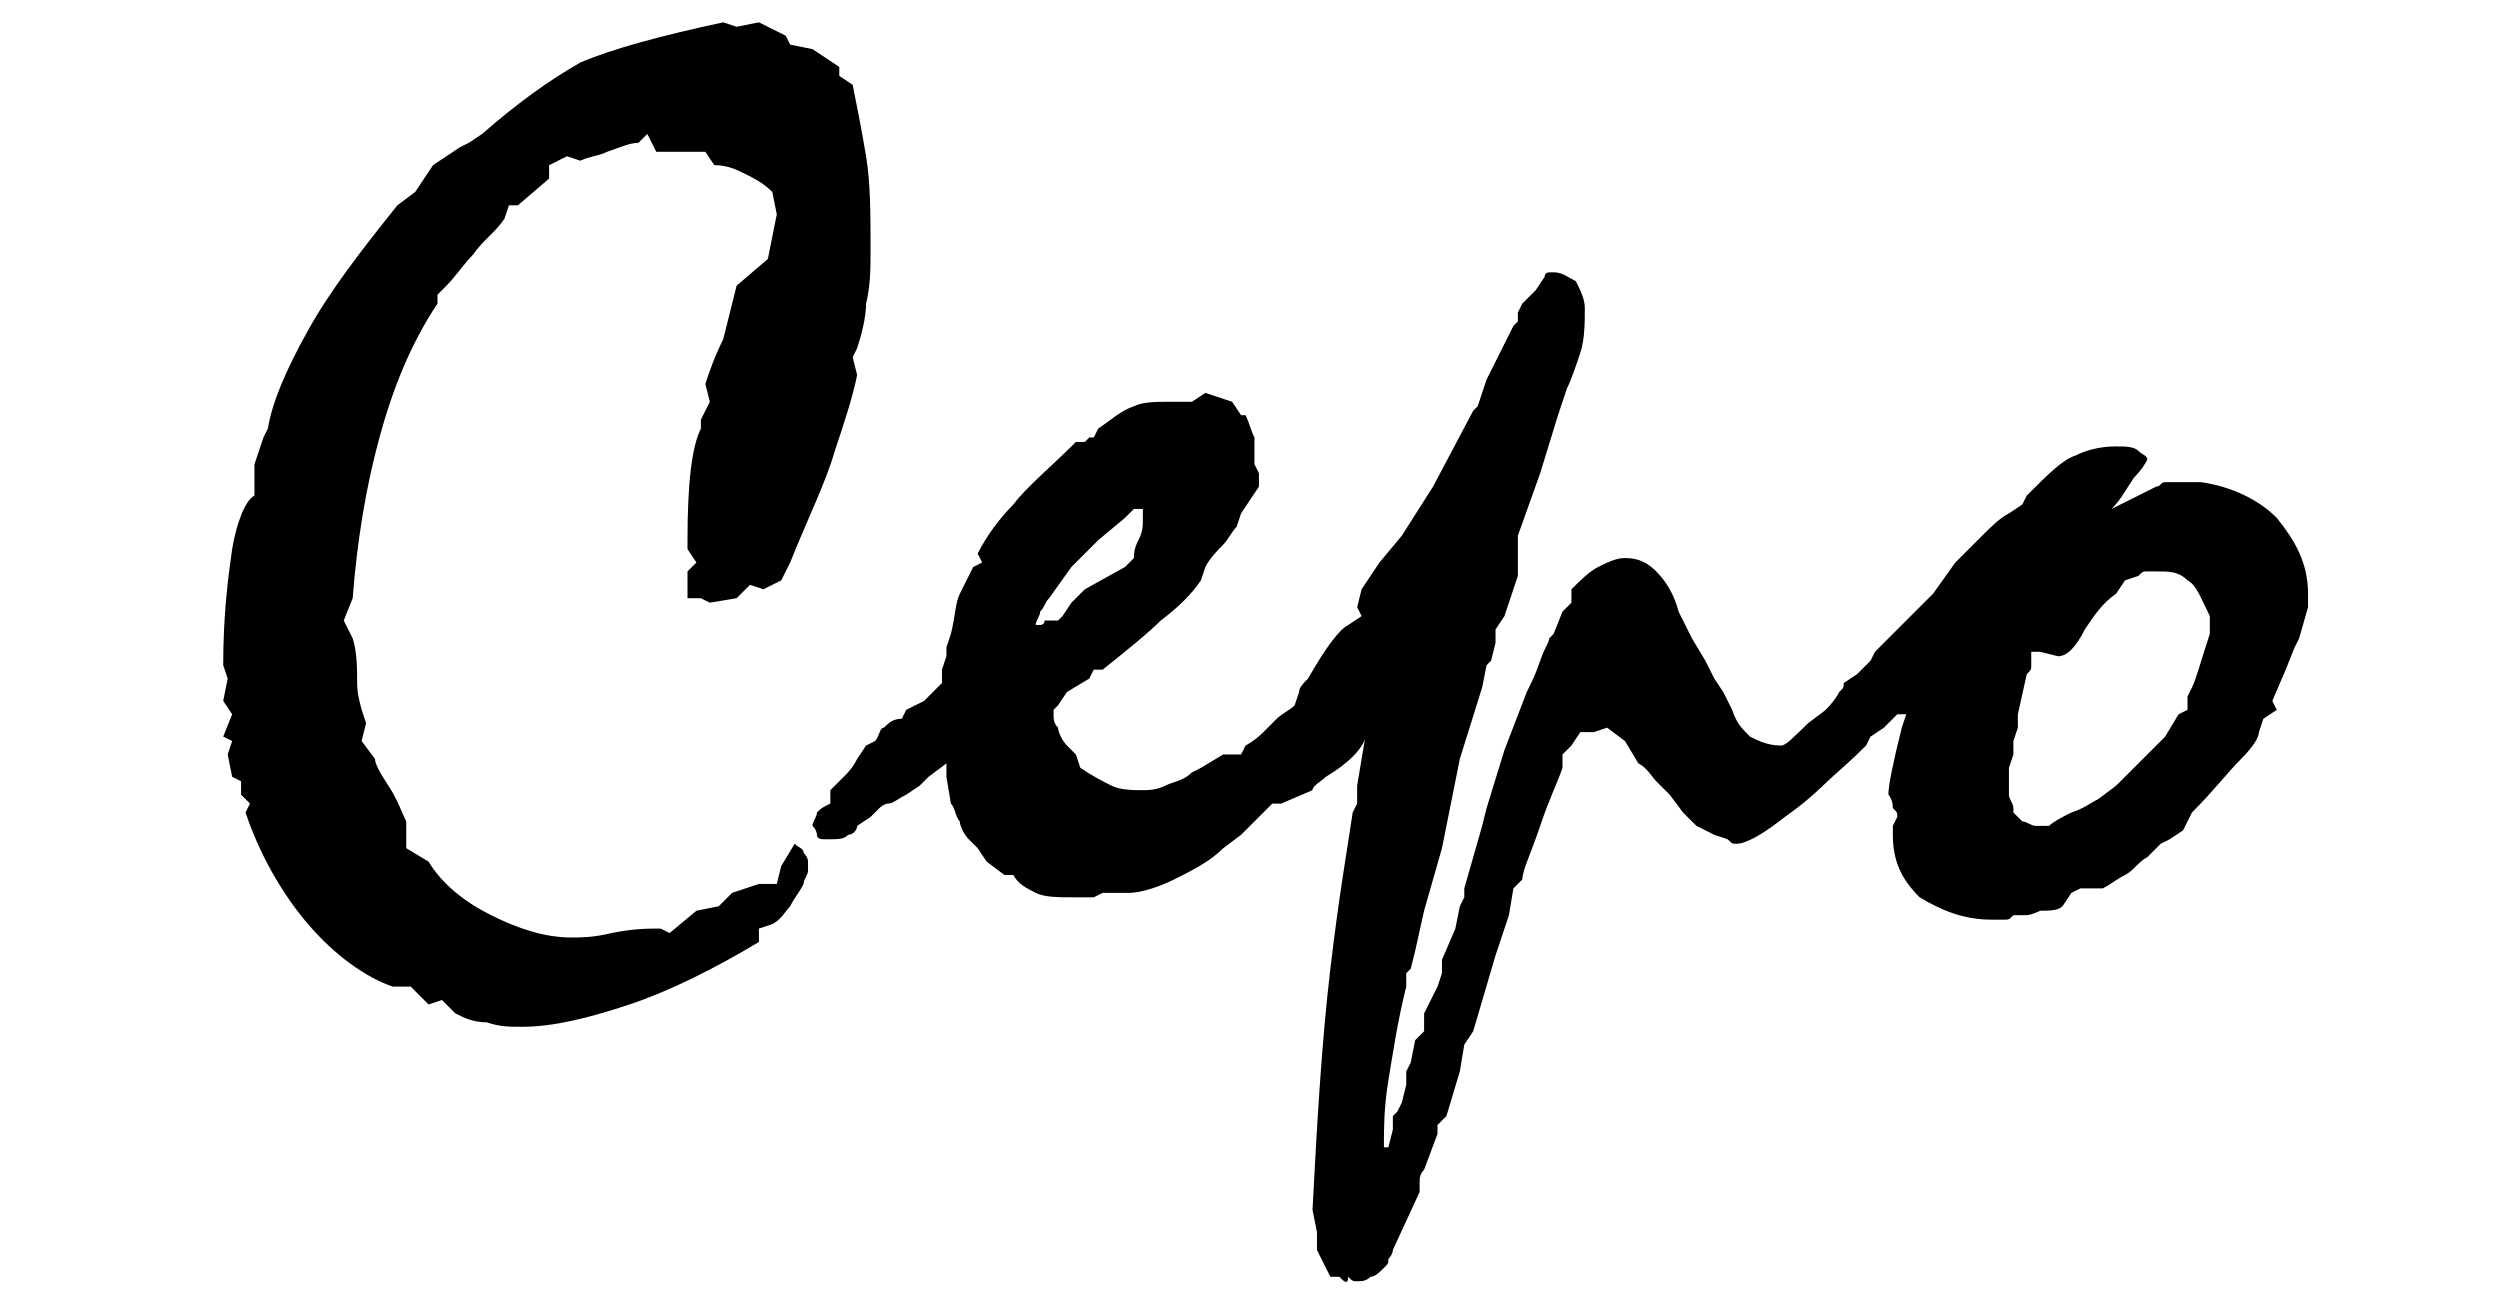
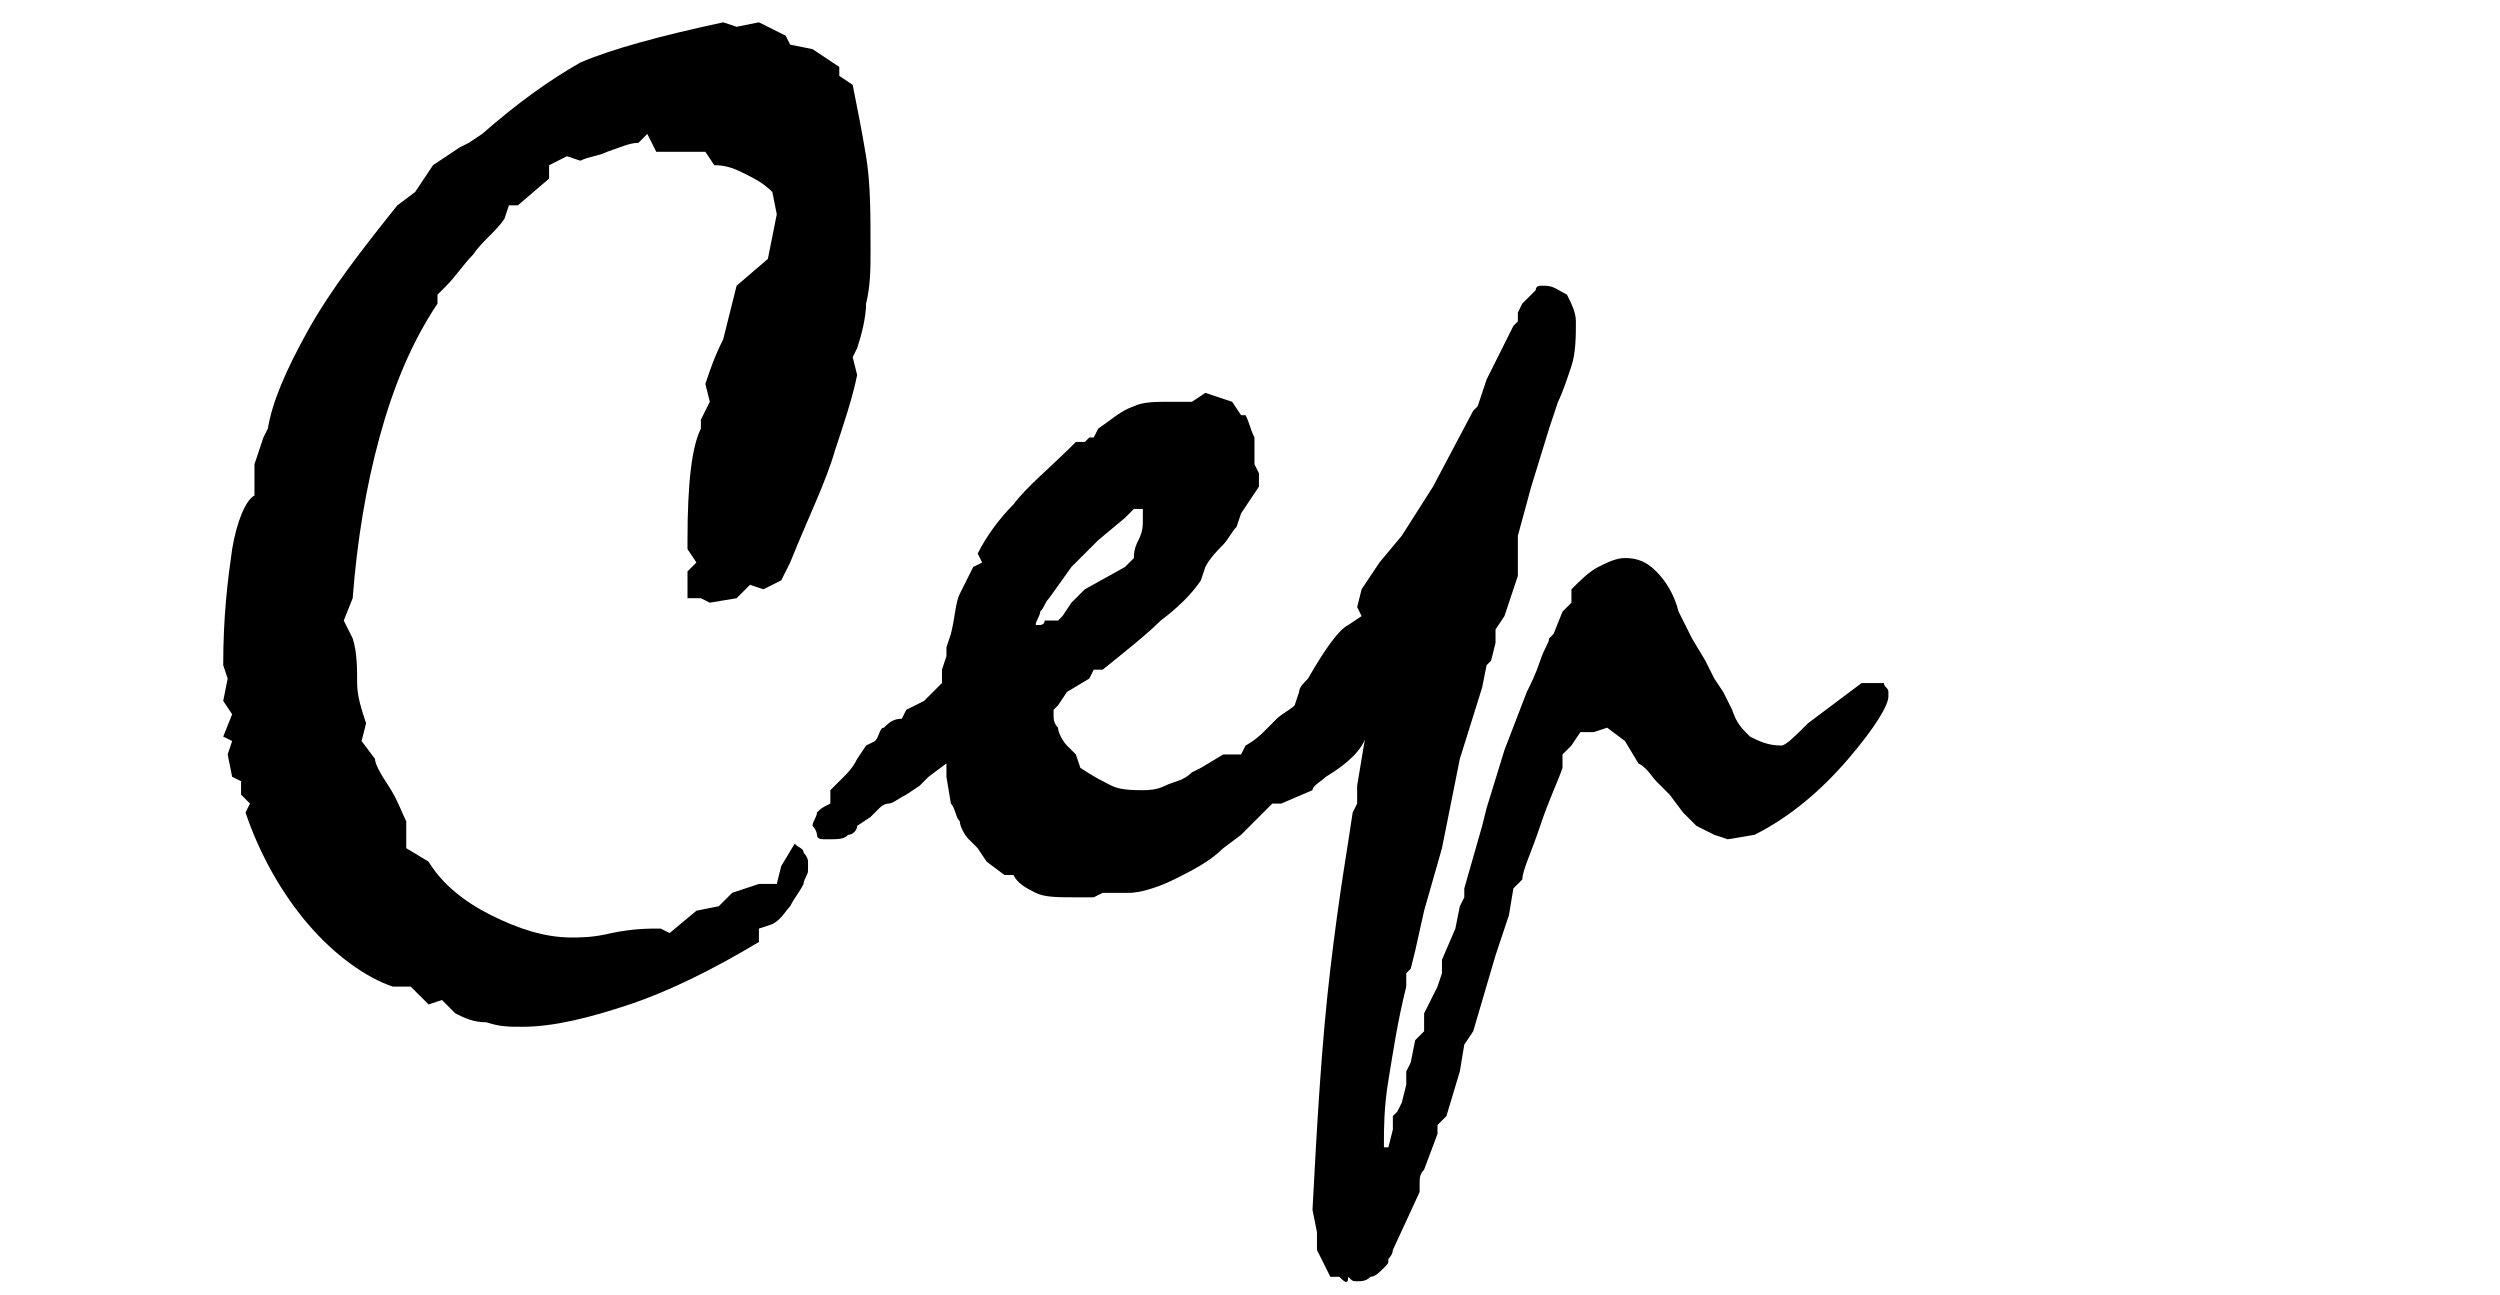
<svg xmlns="http://www.w3.org/2000/svg" version="1.1" id="レイヤー_1" x="0px" y="0px" width="56px" height="29px" viewBox="0 0 56 29" style="enable-background:new 0 0 56 29;" xml:space="preserve">
  <g>
    <path d="M17.8,18.9C17.9,19,18,19,18,19.1c0,0,0.1,0.1,0.1,0.2c0,0.1,0,0.1,0,0.2S18,19.7,18,19.8c-0.1,0.2-0.2,0.3-0.3,0.5   c-0.1,0.1-0.2,0.3-0.4,0.4L17,20.8v0.3c-1,0.6-2,1.1-2.9,1.4S12.4,23,11.7,23c-0.3,0-0.5,0-0.8-0.1c-0.3,0-0.5-0.1-0.7-0.2   l-0.3-0.3l-0.3,0.1l-0.4-0.4H8.8c-0.6-0.2-1.3-0.7-1.9-1.4s-1.1-1.6-1.4-2.5L5.6,18l-0.2-0.2v-0.3l-0.2-0.1l-0.1-0.5l0.1-0.3   L5,16.5L5.2,16L5,15.7l0.1-0.5L5,14.9c0-1.1,0.1-1.9,0.2-2.6c0.1-0.6,0.3-1.1,0.5-1.2v-0.7l0.2-0.6L6,9.6C6.1,9,6.4,8.3,6.9,7.4   s1.2-1.8,2-2.8l0.4-0.3l0.4-0.6l0.6-0.4l0.2-0.1L10.8,3c0.8-0.7,1.5-1.2,2.2-1.6c0.7-0.3,1.8-0.6,3.2-0.9l0.3,0.1L17,0.5l0.6,0.3   L17.7,1l0.5,0.1l0.6,0.4v0.2l0.3,0.2c0.1,0.5,0.2,1,0.3,1.6s0.1,1.3,0.1,2.1c0,0.4,0,0.8-0.1,1.2c0,0.3-0.1,0.7-0.2,1L19.1,8   l0.1,0.4c-0.1,0.5-0.3,1.1-0.5,1.7c-0.2,0.7-0.6,1.5-1,2.5L17.5,13l-0.4,0.2l-0.3-0.1l-0.3,0.3l-0.6,0.1l-0.2-0.1h-0.3v-0.6   l0.2-0.2l-0.2-0.3c0-0.1,0-0.1,0-0.2c0-1.3,0.1-2.1,0.3-2.5V9.4L15.9,9l-0.1-0.4c0.1-0.3,0.2-0.6,0.4-1c0.1-0.4,0.2-0.8,0.3-1.2   l0.7-0.6l0.2-1l-0.1-0.5c-0.2-0.2-0.4-0.3-0.6-0.4S16.3,3.7,16,3.7l-0.2-0.3h-1.1L14.5,3l-0.2,0.2c-0.2,0-0.4,0.1-0.7,0.2   c-0.2,0.1-0.4,0.1-0.6,0.2l-0.3-0.1l-0.4,0.2V4l-0.7,0.6h-0.2l-0.1,0.3c-0.2,0.3-0.5,0.5-0.7,0.8c-0.2,0.2-0.4,0.5-0.6,0.7L9.8,6.6   v0.2c-0.6,0.9-1,1.9-1.3,3S8,12.1,7.9,13.4l-0.2,0.5l0.2,0.4C8,14.6,8,15,8,15.3s0.1,0.6,0.2,0.9l-0.1,0.4L8.4,17   c0,0.1,0.1,0.3,0.3,0.6c0.2,0.3,0.3,0.6,0.4,0.8V19l0.5,0.3c0.3,0.5,0.8,0.9,1.4,1.2s1.2,0.5,1.8,0.5c0.2,0,0.5,0,0.9-0.1   c0.5-0.1,0.8-0.1,1.1-0.1l0.2,0.1l0.6-0.5l0.5-0.1l0.3-0.3l0.6-0.2h0.4l0.1-0.4L17.8,18.9z" />
    <path d="M21.2,17.4v-0.3l-0.4,0.3l-0.2,0.2l-0.3,0.2C20.1,17.9,20,18,19.9,18s-0.2,0.1-0.2,0.1l-0.2,0.2l-0.3,0.2   c0,0.1-0.1,0.2-0.2,0.2c-0.1,0.1-0.2,0.1-0.5,0.1c-0.1,0-0.2,0-0.2-0.1c0,0,0-0.1-0.1-0.2c0-0.1,0.1-0.2,0.1-0.3   c0.1-0.1,0.1-0.1,0.3-0.2v-0.3c0.1-0.1,0.2-0.2,0.3-0.3c0.1-0.1,0.2-0.2,0.3-0.4l0.2-0.3l0.2-0.1c0.1-0.1,0.1-0.3,0.2-0.3   c0.1-0.1,0.2-0.2,0.4-0.2l0.1-0.2l0.4-0.2l0.3-0.3l0.1-0.1c0,0,0-0.1,0-0.2V15l0.1-0.3v-0.2l0.1-0.3c0.1-0.4,0.1-0.7,0.2-0.9   s0.2-0.4,0.3-0.6l0.2-0.1l-0.1-0.2c0.2-0.4,0.5-0.8,0.8-1.1c0.3-0.4,0.8-0.8,1.4-1.4h0.2l0.1-0.1h0.1l0.1-0.2   c0.3-0.2,0.5-0.4,0.8-0.5C25.6,9,25.9,9,26.2,9c0.1,0,0.2,0,0.3,0s0.1,0,0.2,0L27,8.8L27.6,9l0.2,0.3h0.1C28,9.5,28,9.6,28.1,9.8   c0,0.1,0,0.2,0,0.3s0,0.1,0,0.2v0.1l0.1,0.2v0.3L28,11.2l-0.2,0.3l-0.1,0.3c-0.1,0.1-0.2,0.3-0.3,0.4c-0.1,0.1-0.3,0.3-0.4,0.5   L26.9,13c-0.2,0.3-0.5,0.6-0.9,0.9c-0.3,0.3-0.8,0.7-1.3,1.1h-0.2l-0.1,0.2l-0.5,0.3l-0.2,0.3l-0.1,0.1V16c0,0.1,0,0.2,0.1,0.3   c0,0.1,0.1,0.3,0.2,0.4l0.2,0.2l0.1,0.3c0.3,0.2,0.5,0.3,0.7,0.4c0.2,0.1,0.5,0.1,0.7,0.1c0.1,0,0.3,0,0.5-0.1   c0.2-0.1,0.4-0.1,0.6-0.3l0.2-0.1l0.5-0.3h0.4l0.1-0.2c0,0,0.2-0.1,0.4-0.3c0.2-0.2,0.4-0.4,0.6-0.5l0.3-0.1l0.2-0.3   c0.1-0.1,0.3-0.2,0.4-0.2c0.1-0.1,0.3-0.1,0.5-0.2c0.1-0.1,0.2-0.2,0.3-0.3c0.1-0.1,0.3-0.1,0.4-0.2l0.2-0.2c0.1,0,0.2-0.1,0.2-0.1   c0.1,0,0.1,0,0.2,0c0.1,0,0.2,0,0.3,0.1c0,0,0.1,0.1,0.1,0.2s0,0.1,0,0.2c0,0.1-0.1,0.1-0.1,0.2l-0.1,0.2c-0.1,0.1-0.2,0.3-0.3,0.4   c-0.1,0.1-0.3,0.3-0.5,0.5v0.1c0,0.1,0,0.2-0.1,0.2c-0.1,0-0.2,0.1-0.3,0.1c-0.1,0.3-0.4,0.6-0.9,0.9c-0.1,0.1-0.3,0.2-0.3,0.3   L28.7,18h-0.2c-0.1,0.1-0.1,0.1-0.2,0.2s-0.2,0.2-0.3,0.3l-0.2,0.2L27.4,19c-0.3,0.3-0.7,0.5-1.1,0.7s-0.8,0.3-1,0.3h-0.2h-0.4   l-0.2,0.1h-0.4c-0.4,0-0.7,0-0.9-0.1c-0.2-0.1-0.4-0.2-0.5-0.4h-0.2l-0.4-0.3L21.9,19l-0.2-0.2c-0.1-0.1-0.2-0.3-0.2-0.4   c-0.1-0.1-0.1-0.3-0.2-0.4L21.2,17.4z M25.2,12.7l0.2-0.2c0-0.1,0-0.2,0.1-0.4s0.1-0.3,0.1-0.5c0-0.1,0-0.2,0-0.2s0,0-0.1,0h-0.1   l-0.2,0.2l-0.6,0.5L24,12.7l-0.5,0.7c-0.1,0.1-0.1,0.2-0.2,0.3c0,0.1-0.1,0.2-0.1,0.3l0,0l0,0h0.1c0,0,0.1,0,0.1-0.1h0.1h0.1   c0,0,0,0,0.1,0l0.1-0.1l0.2-0.3l0.3-0.3L25.2,12.7z" />
-     <path d="M30,28.6h-0.2L29.5,28v-0.4l-0.1-0.5c0.1-1.9,0.2-3.7,0.4-5.4s0.4-2.8,0.5-3.5l0.1-0.2v-0.4l0.2-1.2v-0.2v-0.1V16l0,0   c-0.1,0-0.1,0.1-0.2,0.3c-0.1,0.2-0.2,0.3-0.3,0.4L29.8,17l-0.4,0.3c-0.5,0.2-0.9,0.4-1.2,0.7c-0.4,0.3-0.5,0.4-0.6,0.4   s-0.2,0-0.3-0.1c-0.1-0.1-0.1-0.2-0.1-0.4c0-0.1,0.1-0.3,0.4-0.6c0.2-0.3,0.5-0.6,0.7-0.8c0.1-0.2,0.2-0.3,0.3-0.4   c0.1-0.1,0.3-0.2,0.4-0.3l0.1-0.3c0-0.1,0.1-0.2,0.2-0.3c0.4-0.7,0.7-1.1,0.9-1.2l0.3-0.2l-0.1-0.2l0.1-0.4l0.4-0.6l0.5-0.6   l0.7-1.1L33,9.2l0.1-0.1l0.2-0.6l0.5-1l0.1-0.2L34,7.2V7l0.1-0.2l0.3-0.3l0.2-0.3c0-0.1,0.1-0.1,0.1-0.1h0.1c0.2,0,0.3,0.1,0.5,0.2   c0.1,0.2,0.2,0.4,0.2,0.6c0,0.3,0,0.7-0.1,1c-0.1,0.3-0.2,0.6-0.3,0.8l-0.2,0.6l-0.4,1.3L34,12v0.9l-0.1,0.3l-0.2,0.6l-0.2,0.3v0.3   l-0.1,0.4l-0.1,0.1l-0.1,0.5L32.7,17l-0.2,1l-0.2,1l-0.4,1.4l-0.2,0.9l-0.1,0.4l-0.1,0.1V22v0.1c-0.2,0.8-0.3,1.5-0.4,2.1   C31,24.8,31,25.3,31,25.6v0.1h0.1l0.1-0.4V25l0.1-0.1l0.1-0.2l0.1-0.4V24l0.1-0.2l0.1-0.5l0.2-0.2v-0.4l0.2-0.4l0.1-0.2l0.1-0.3   v-0.3l0.3-0.7l0.1-0.5l0.1-0.2v-0.2l0.4-1.4l0.1-0.4l0.4-1.3l0.5-1.3c0.1-0.2,0.2-0.4,0.3-0.7s0.2-0.4,0.2-0.5l0.1-0.1l0.2-0.5   l0.2-0.2v-0.3c0.2-0.2,0.4-0.4,0.6-0.5c0.2-0.1,0.4-0.2,0.6-0.2c0.3,0,0.5,0.1,0.7,0.3c0.2,0.2,0.4,0.5,0.5,0.9l0.3,0.6l0.3,0.5   l0.2,0.4l0.2,0.3l0.2,0.4c0.1,0.3,0.2,0.4,0.4,0.6c0.2,0.1,0.4,0.2,0.7,0.2c0.1,0,0.3-0.2,0.6-0.5c0.4-0.3,0.8-0.6,1.2-0.9h0.5   c0,0.1,0.1,0.1,0.1,0.2s0,0.1,0,0.1c0,0.2-0.3,0.7-0.9,1.4c-0.6,0.7-1.3,1.3-2.1,1.7l-0.6,0.1l-0.3-0.1L38,18.5l-0.3-0.3l-0.3-0.4   c-0.1-0.1-0.2-0.2-0.3-0.3c-0.1-0.1-0.2-0.3-0.4-0.4l-0.3-0.5L36,16.3l-0.3,0.1h-0.3l-0.2,0.3L35,16.9v0.3   c-0.1,0.3-0.3,0.7-0.5,1.3s-0.4,1-0.4,1.2l-0.2,0.2l-0.1,0.6l-0.3,0.9L33,23.1l-0.2,0.3L32.7,24l-0.3,1l-0.2,0.2v0.2l-0.3,0.8   c-0.1,0.1-0.1,0.2-0.1,0.3s0,0.2,0,0.2L31.2,28c0,0.1-0.1,0.2-0.1,0.2c0,0.1,0,0.1-0.1,0.2s-0.2,0.2-0.3,0.2   c-0.1,0.1-0.2,0.1-0.3,0.1c-0.1,0-0.1,0-0.2-0.1C30.2,28.8,30.1,28.7,30,28.6z" />
-     <path d="M41.8,16.7c-0.5,0.5-1.1,1-1.7,1.5c-0.6,0.5-1,0.7-1.2,0.7c-0.1,0-0.1,0-0.2-0.1c-0.1-0.1-0.1-0.1-0.1-0.2s0-0.2,0.1-0.3   c0.1-0.1,0.2-0.2,0.3-0.2v-0.3c0.4-0.5,0.8-0.9,1.2-1.3c0.3-0.3,0.6-0.5,0.6-0.5c0.1-0.1,0.3-0.3,0.4-0.5c0.1-0.1,0.1-0.1,0.1-0.2   l0.3-0.2l0.2-0.2l0.1-0.1l0.1-0.2l0.7-0.7l0.6-0.6l0.5-0.7c0.2-0.2,0.4-0.4,0.6-0.6c0.2-0.2,0.4-0.4,0.6-0.5l0.3-0.2l0.1-0.2   c0.5-0.5,0.8-0.8,1.1-0.9c0.2-0.1,0.5-0.2,0.9-0.2c0.2,0,0.4,0,0.5,0.1c0.1,0.1,0.2,0.1,0.2,0.2c0,0-0.1,0.2-0.3,0.4   c-0.2,0.3-0.3,0.5-0.5,0.7l0.6-0.3l0.4-0.2c0.1,0,0.1-0.1,0.2-0.1s0.2,0,0.2,0c0.1,0,0.1,0,0.2,0H49h0.3c0.7,0.1,1.3,0.4,1.7,0.8   c0.4,0.5,0.7,1,0.7,1.7v0.1c0,0.1,0,0.1,0,0.2l-0.2,0.7l-0.1,0.2L51.2,15l-0.3,0.7l0.1,0.2l-0.3,0.2l-0.1,0.3   c0,0.1-0.1,0.3-0.4,0.6s-0.6,0.7-1.1,1.2l-0.2,0.4l-0.3,0.2l-0.2,0.1l-0.3,0.3c-0.2,0.1-0.3,0.3-0.5,0.4c-0.2,0.1-0.3,0.2-0.5,0.3   h-0.5L46.4,20l-0.2,0.3c-0.1,0.1-0.3,0.1-0.5,0.1c-0.2,0.1-0.3,0.1-0.3,0.1h-0.3c-0.1,0.1-0.1,0.1-0.2,0.1c-0.1,0-0.2,0-0.3,0   c-0.6,0-1.1-0.2-1.6-0.5c-0.4-0.4-0.6-0.8-0.6-1.4v-0.2l0.1-0.2c0-0.1,0-0.1-0.1-0.2c0-0.2-0.1-0.3-0.1-0.3c0-0.2,0.1-0.7,0.3-1.5   l0.1-0.3h-0.2l-0.3,0.3l-0.3,0.2L41.8,16.7z M45.2,16v0.3l-0.1,0.3v0.3L45,17.2v0.1c0,0,0,0.1,0,0.2s0,0.2,0,0.3   c0,0.1,0.1,0.2,0.1,0.3v0.1c0.1,0.1,0.2,0.2,0.2,0.2c0.1,0,0.2,0.1,0.3,0.1h0.3c0.1-0.1,0.3-0.2,0.5-0.3c0.3-0.1,0.4-0.2,0.6-0.3   l0.4-0.3l1.1-1.1l0.3-0.5l0.2-0.1v-0.3l0.1-0.2c0.1-0.2,0.2-0.6,0.4-1.2v-0.1v-0.3c-0.2-0.4-0.3-0.7-0.5-0.8   c-0.2-0.2-0.4-0.2-0.7-0.2c-0.1,0-0.1,0-0.2,0c-0.1,0-0.1,0-0.2,0.1L47.6,13l-0.2,0.3c-0.3,0.2-0.5,0.5-0.7,0.8   c-0.2,0.4-0.4,0.6-0.6,0.6l-0.4-0.1c-0.1,0-0.1,0-0.2,0l0,0c0,0.1,0,0.2,0,0.3s0,0.1-0.1,0.2L45.2,16z" />
+     <path d="M30,28.6h-0.2L29.5,28v-0.4l-0.1-0.5c0.1-1.9,0.2-3.7,0.4-5.4s0.4-2.8,0.5-3.5l0.1-0.2v-0.4l0.2-1.2v-0.2v-0.1V16l0,0   c-0.1,0-0.1,0.1-0.2,0.3c-0.1,0.2-0.2,0.3-0.3,0.4L29.8,17l-0.4,0.3c-0.5,0.2-0.9,0.4-1.2,0.7c-0.4,0.3-0.5,0.4-0.6,0.4   s-0.2,0-0.3-0.1c-0.1-0.1-0.1-0.2-0.1-0.4c0-0.1,0.1-0.3,0.4-0.6c0.2-0.3,0.5-0.6,0.7-0.8c0.1-0.2,0.2-0.3,0.3-0.4   c0.1-0.1,0.3-0.2,0.4-0.3l0.1-0.3c0-0.1,0.1-0.2,0.2-0.3c0.4-0.7,0.7-1.1,0.9-1.2l0.3-0.2l-0.1-0.2l0.1-0.4l0.4-0.6l0.5-0.6   l0.7-1.1L33,9.2l0.1-0.1l0.2-0.6l0.5-1l0.1-0.2L34,7.2V7l0.1-0.2l0.3-0.3c0-0.1,0.1-0.1,0.1-0.1h0.1c0.2,0,0.3,0.1,0.5,0.2   c0.1,0.2,0.2,0.4,0.2,0.6c0,0.3,0,0.7-0.1,1c-0.1,0.3-0.2,0.6-0.3,0.8l-0.2,0.6l-0.4,1.3L34,12v0.9l-0.1,0.3l-0.2,0.6l-0.2,0.3v0.3   l-0.1,0.4l-0.1,0.1l-0.1,0.5L32.7,17l-0.2,1l-0.2,1l-0.4,1.4l-0.2,0.9l-0.1,0.4l-0.1,0.1V22v0.1c-0.2,0.8-0.3,1.5-0.4,2.1   C31,24.8,31,25.3,31,25.6v0.1h0.1l0.1-0.4V25l0.1-0.1l0.1-0.2l0.1-0.4V24l0.1-0.2l0.1-0.5l0.2-0.2v-0.4l0.2-0.4l0.1-0.2l0.1-0.3   v-0.3l0.3-0.7l0.1-0.5l0.1-0.2v-0.2l0.4-1.4l0.1-0.4l0.4-1.3l0.5-1.3c0.1-0.2,0.2-0.4,0.3-0.7s0.2-0.4,0.2-0.5l0.1-0.1l0.2-0.5   l0.2-0.2v-0.3c0.2-0.2,0.4-0.4,0.6-0.5c0.2-0.1,0.4-0.2,0.6-0.2c0.3,0,0.5,0.1,0.7,0.3c0.2,0.2,0.4,0.5,0.5,0.9l0.3,0.6l0.3,0.5   l0.2,0.4l0.2,0.3l0.2,0.4c0.1,0.3,0.2,0.4,0.4,0.6c0.2,0.1,0.4,0.2,0.7,0.2c0.1,0,0.3-0.2,0.6-0.5c0.4-0.3,0.8-0.6,1.2-0.9h0.5   c0,0.1,0.1,0.1,0.1,0.2s0,0.1,0,0.1c0,0.2-0.3,0.7-0.9,1.4c-0.6,0.7-1.3,1.3-2.1,1.7l-0.6,0.1l-0.3-0.1L38,18.5l-0.3-0.3l-0.3-0.4   c-0.1-0.1-0.2-0.2-0.3-0.3c-0.1-0.1-0.2-0.3-0.4-0.4l-0.3-0.5L36,16.3l-0.3,0.1h-0.3l-0.2,0.3L35,16.9v0.3   c-0.1,0.3-0.3,0.7-0.5,1.3s-0.4,1-0.4,1.2l-0.2,0.2l-0.1,0.6l-0.3,0.9L33,23.1l-0.2,0.3L32.7,24l-0.3,1l-0.2,0.2v0.2l-0.3,0.8   c-0.1,0.1-0.1,0.2-0.1,0.3s0,0.2,0,0.2L31.2,28c0,0.1-0.1,0.2-0.1,0.2c0,0.1,0,0.1-0.1,0.2s-0.2,0.2-0.3,0.2   c-0.1,0.1-0.2,0.1-0.3,0.1c-0.1,0-0.1,0-0.2-0.1C30.2,28.8,30.1,28.7,30,28.6z" />
  </g>
</svg>